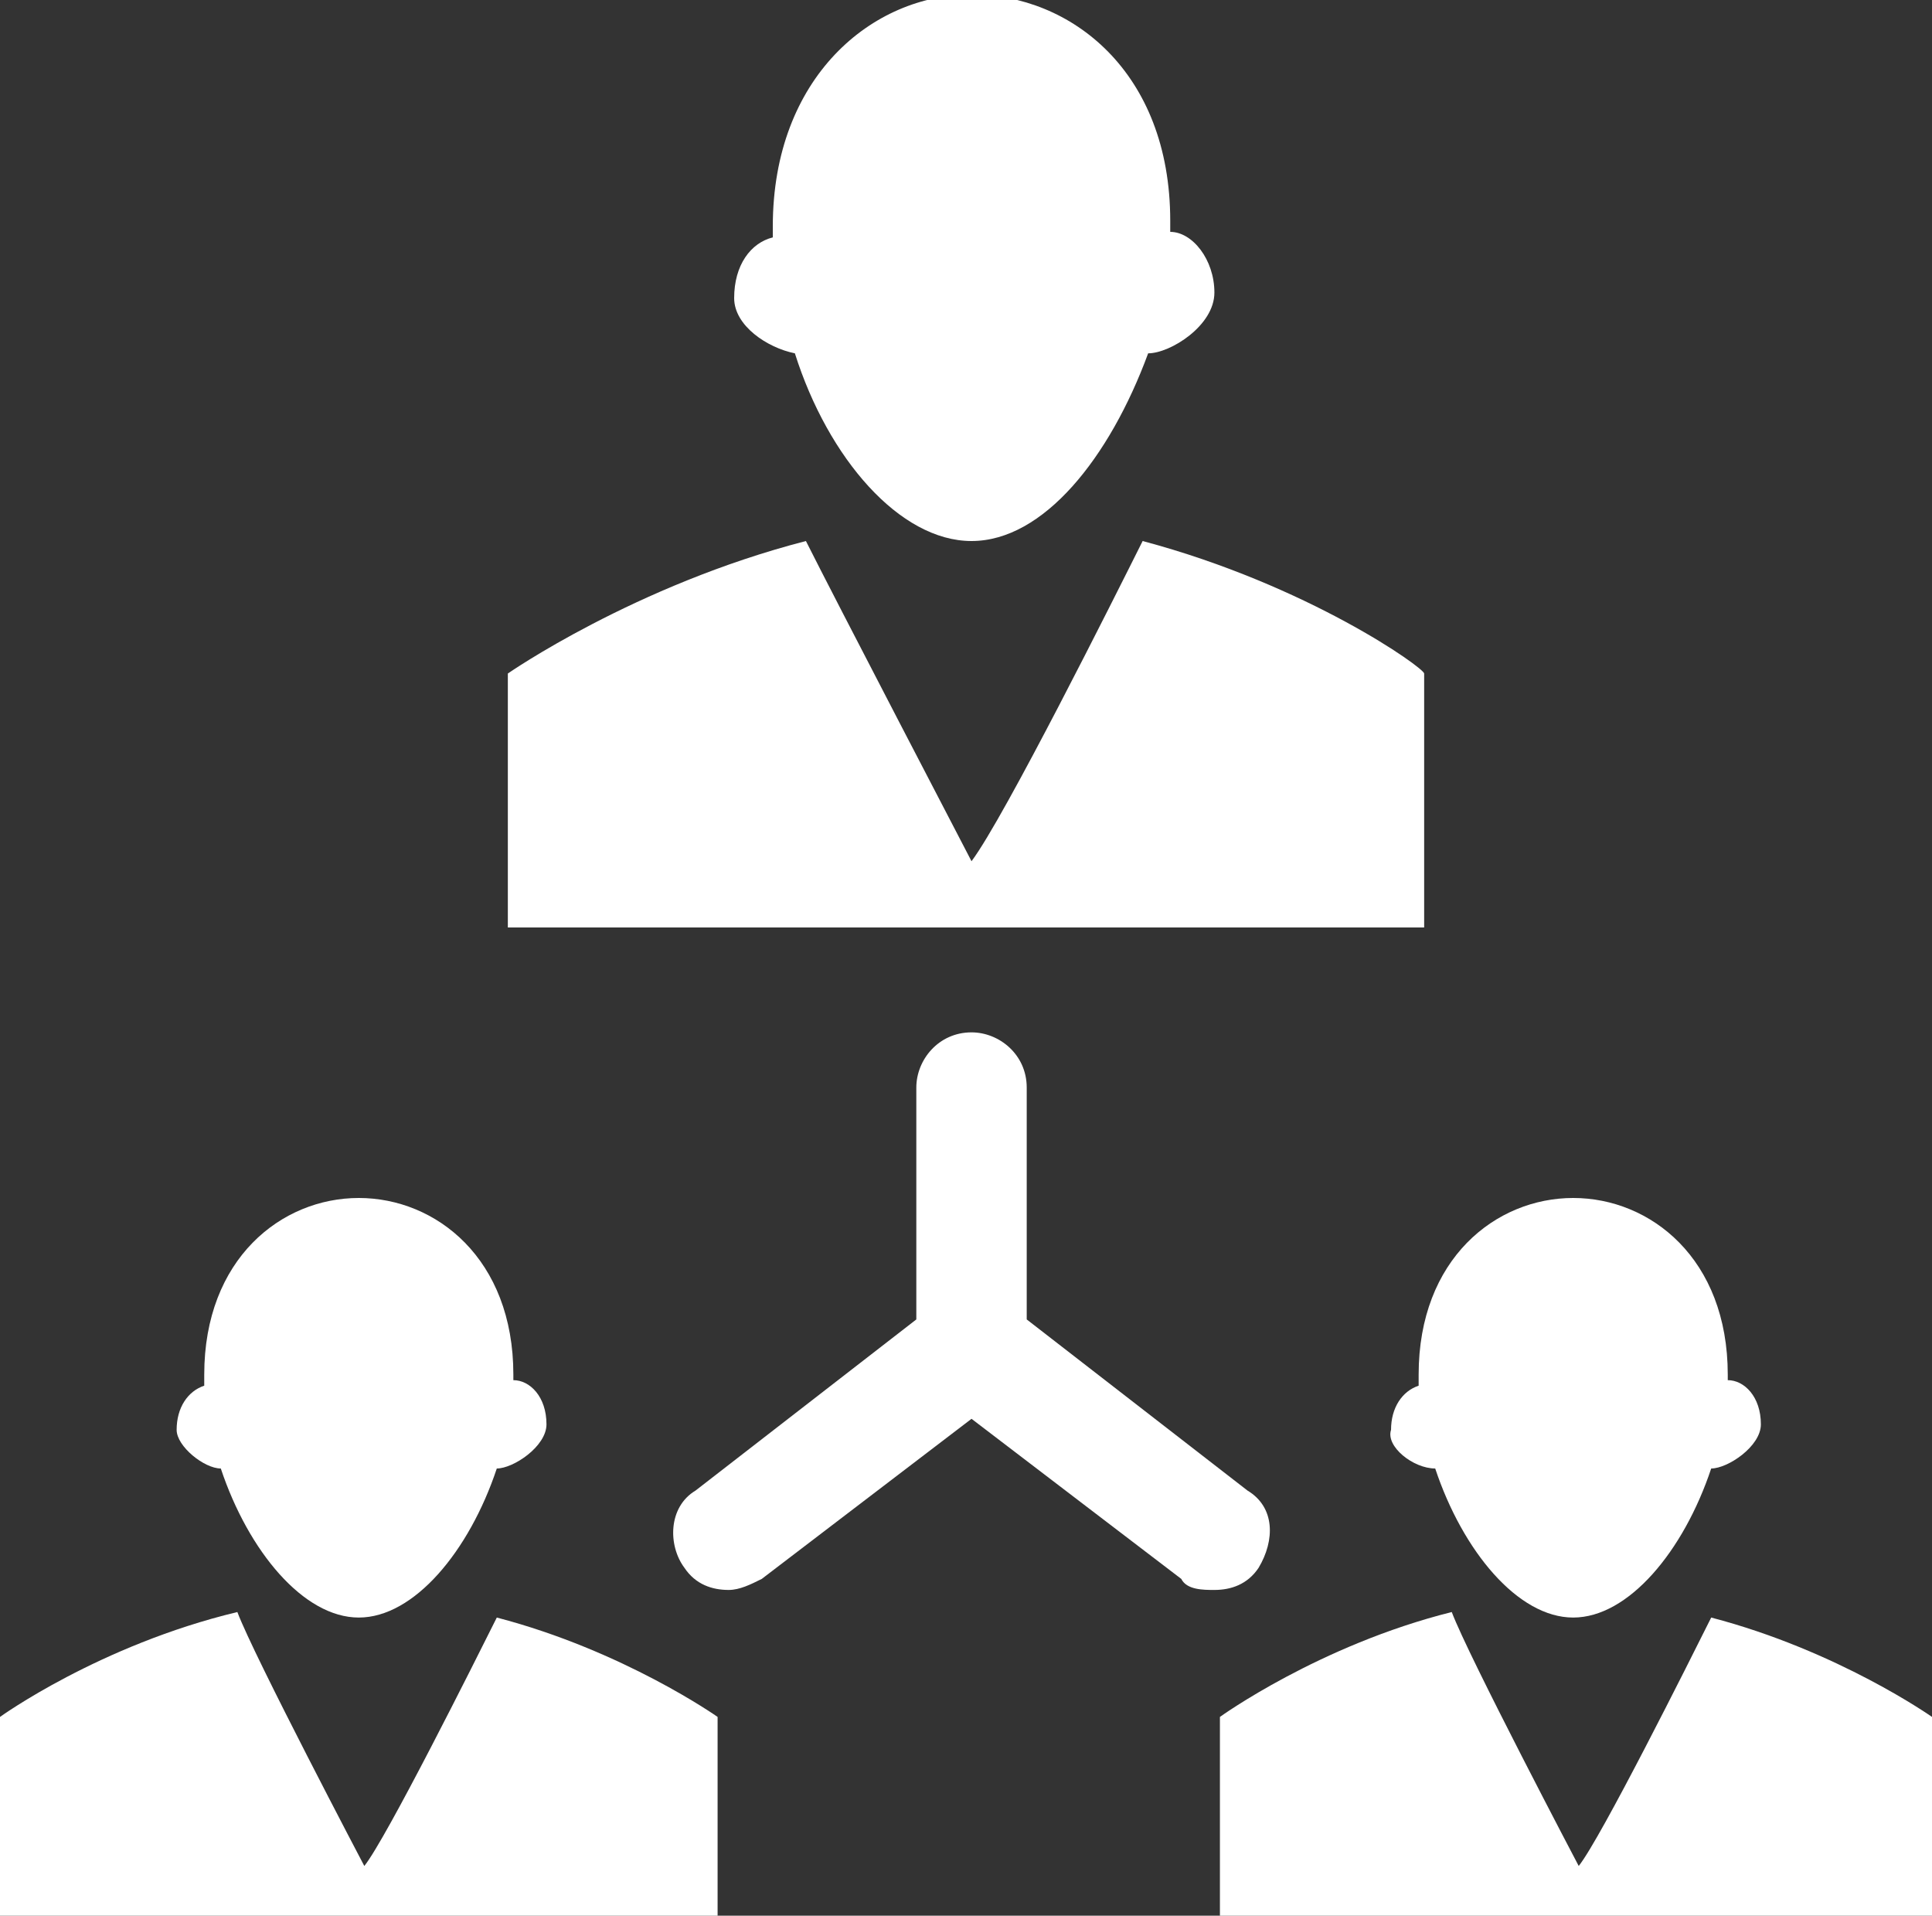
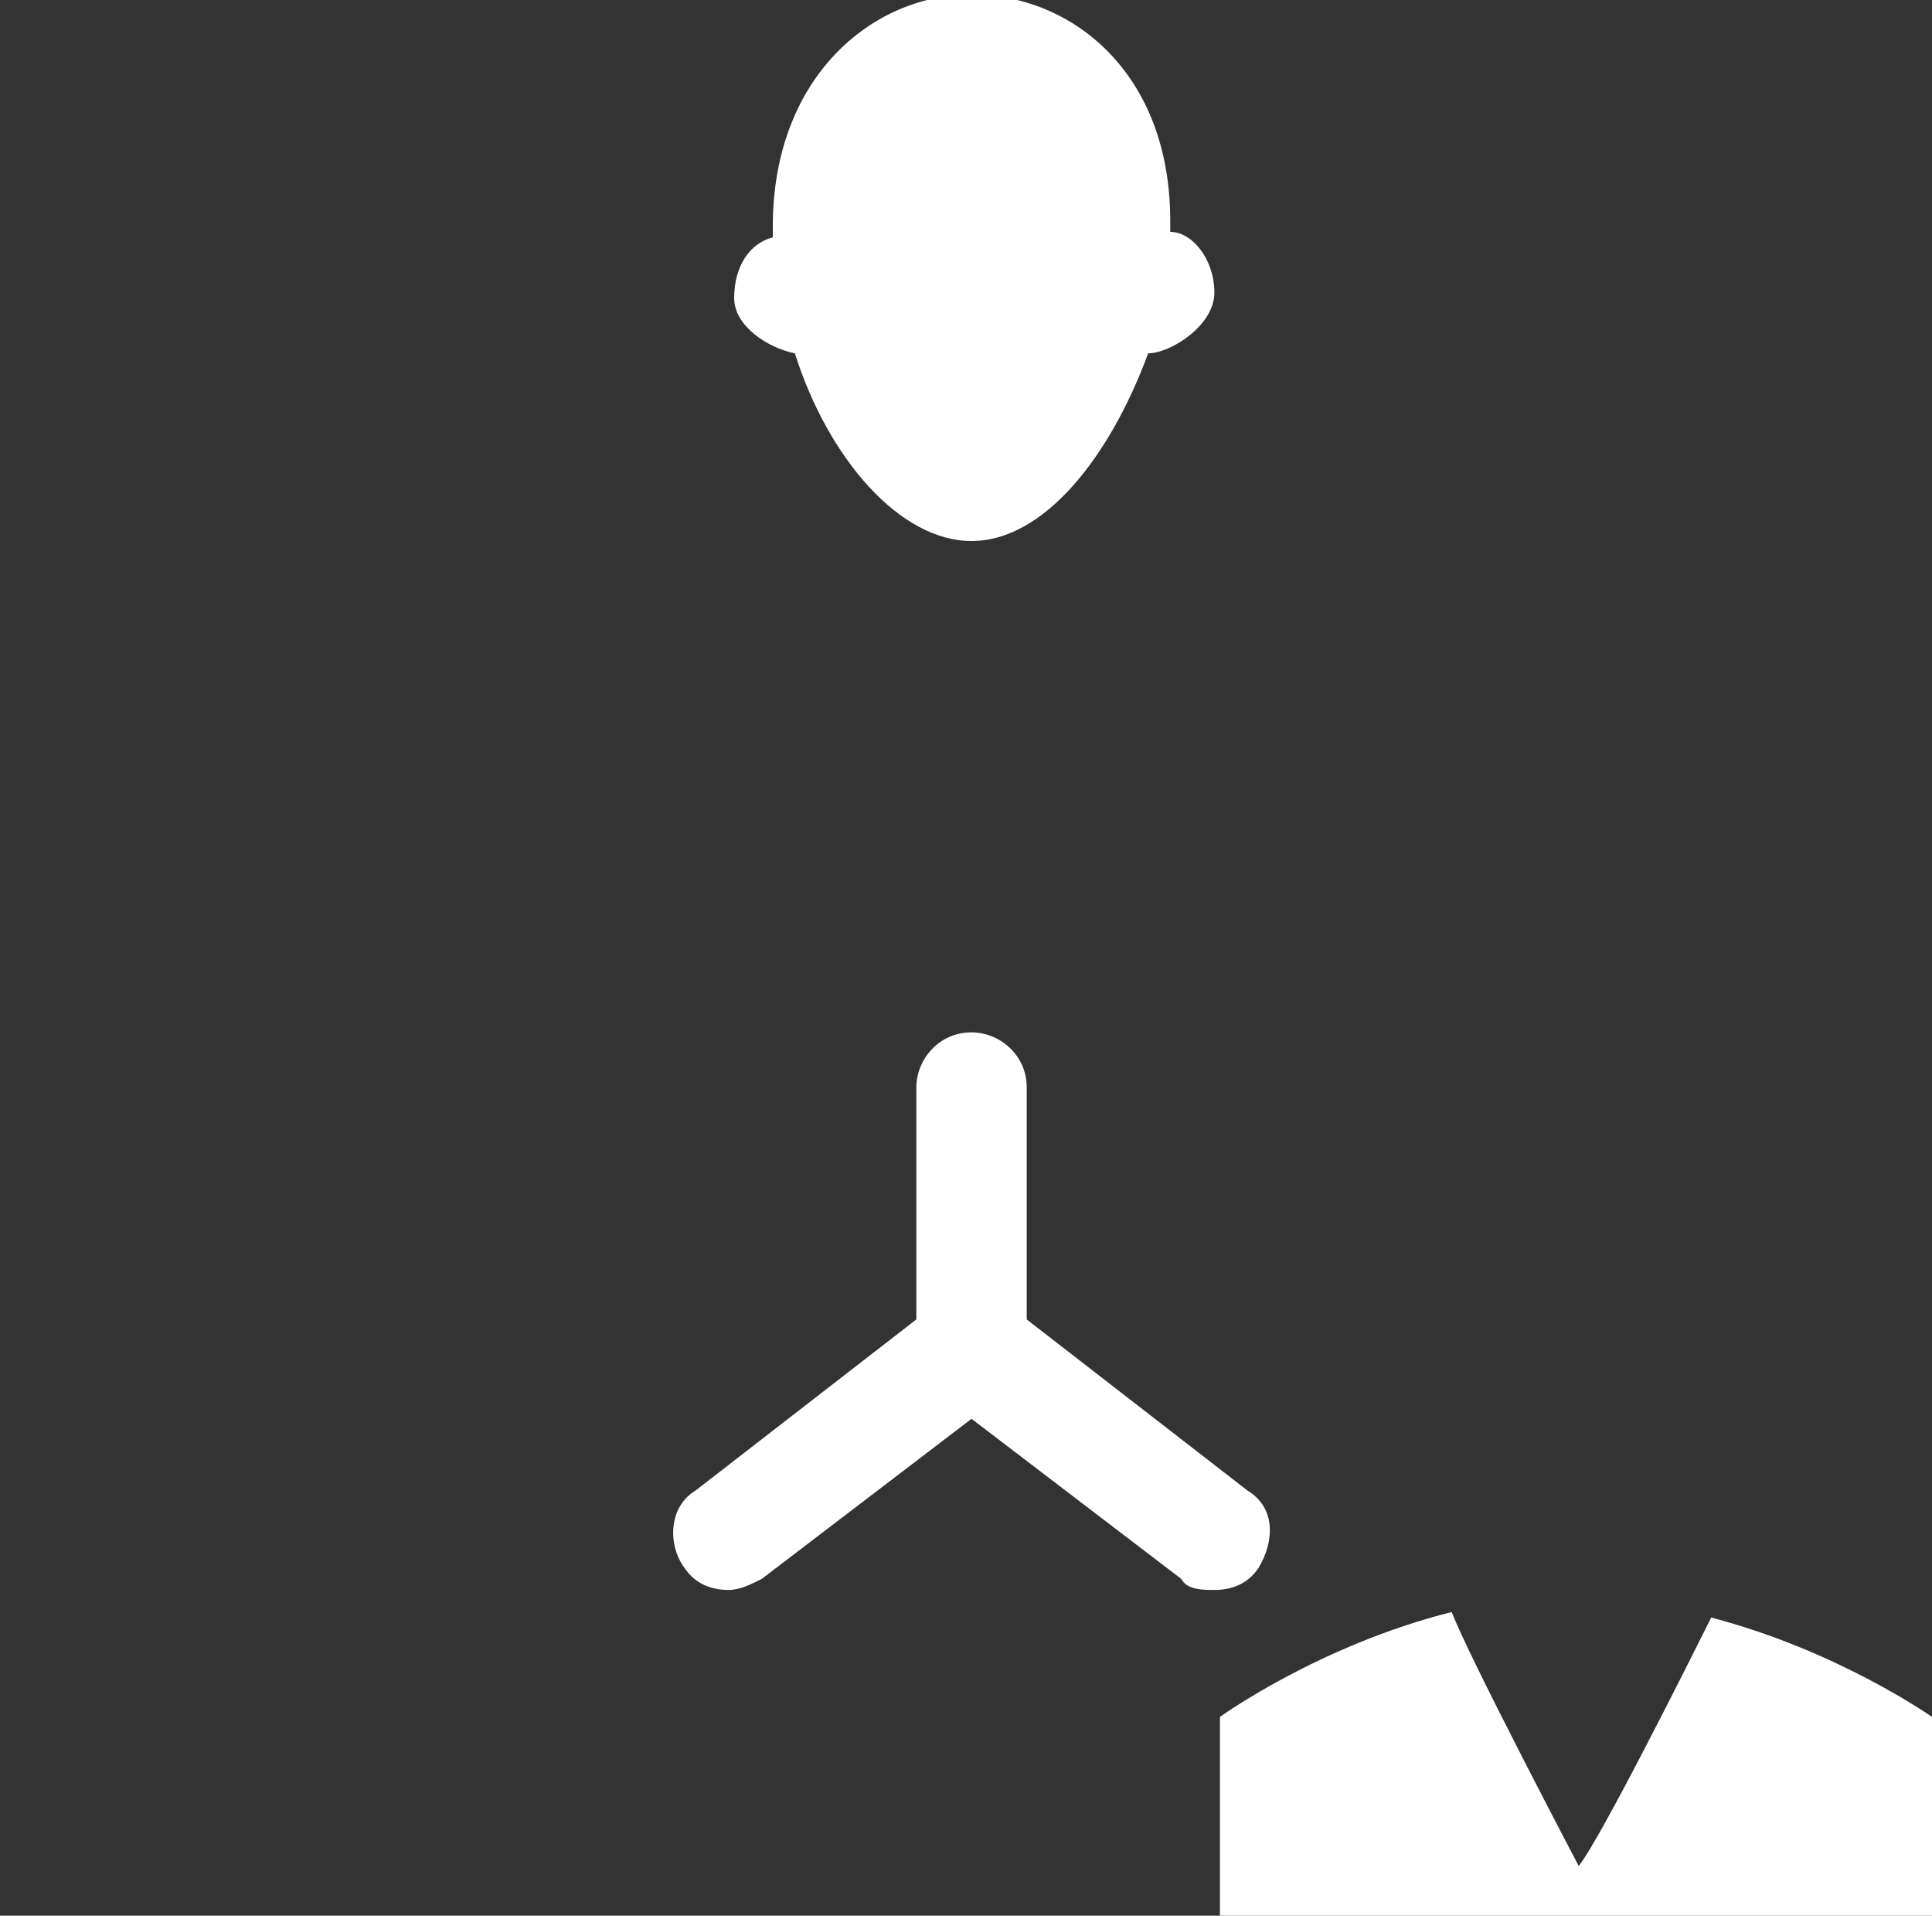
<svg xmlns="http://www.w3.org/2000/svg" version="1.1" id="レイヤー_1" x="0px" y="0px" viewBox="0 0 35 34.7" style="enable-background:new 0 0 35 34.7;" xml:space="preserve">
  <rect x="0" y="0" width="35" height="34.7" fill="#333333" stroke="none" />
  <style type="text/css">
	.st0{fill:#FFFFFF;}
</style>
  <path class="st0" d="M22,28.8c0.3,0,0.6-0.1,0.8-0.4c0.3-0.5,0.3-1.1-0.2-1.4l-4-3.1v-4.2c0-0.6-0.5-1-1-1c0,0,0,0,0,0s0,0,0,0  c-0.6,0-1,0.5-1,1v4.2l-4,3.1c-0.5,0.3-0.5,1-0.2,1.4c0.2,0.3,0.5,0.4,0.8,0.4c0.2,0,0.4-0.1,0.6-0.2l3.8-2.9l3.8,2.9  C21.5,28.8,21.8,28.8,22,28.8" />
  <path class="st0" d="M14.4,6.4c0.6,1.9,1.9,3.4,3.2,3.4c1.3,0,2.5-1.5,3.2-3.4c0,0,0,0,0,0c0.4,0,1.2-0.5,1.2-1.1  c0-0.6-0.4-1.1-0.8-1.1c0,0,0,0,0,0c0-0.1,0-0.1,0-0.2c0-2.7-1.8-4.1-3.6-4.1S14,1.4,14,4.1c0,0.1,0,0.1,0,0.2  c-0.4,0.1-0.7,0.5-0.7,1.1C13.3,5.9,13.9,6.3,14.4,6.4" />
-   <path class="st0" d="M20.7,9.8c-0.5,1-2.5,5-3.1,5.8c0,0-2.5-4.8-3-5.8c-3.1,0.8-5.4,2.4-5.4,2.4v4.6h8.3h8.3v-4.6  C25.8,12.1,23.7,10.6,20.7,9.8" />
-   <path class="st0" d="M26,26.6c0.5,1.5,1.5,2.7,2.5,2.7c1,0,2-1.2,2.5-2.7c0,0,0,0,0,0c0.3,0,0.9-0.4,0.9-0.8c0-0.5-0.3-0.8-0.6-0.8  c0,0,0,0,0,0c0,0,0-0.1,0-0.1c0-2.1-1.4-3.2-2.8-3.2s-2.8,1.1-2.8,3.2c0,0.1,0,0.1,0,0.2c-0.3,0.1-0.5,0.4-0.5,0.8  C25.1,26.2,25.6,26.6,26,26.6" />
  <path class="st0" d="M31,29.3c-0.4,0.8-2,4-2.4,4.5c0,0-2-3.8-2.3-4.6c-2.4,0.6-4.2,1.9-4.2,1.9v3.6h6.5H35v-3.6  C35,31.1,33.3,29.9,31,29.3" />
-   <path class="st0" d="M4,26.6c0.5,1.5,1.5,2.7,2.5,2.7c1,0,2-1.2,2.5-2.7c0,0,0,0,0,0c0.3,0,0.9-0.4,0.9-0.8c0-0.5-0.3-0.8-0.6-0.8  c0,0,0,0,0,0c0,0,0-0.1,0-0.1c0-2.1-1.4-3.2-2.8-3.2c-1.4,0-2.8,1.1-2.8,3.2c0,0.1,0,0.1,0,0.2c-0.3,0.1-0.5,0.4-0.5,0.8  C3.2,26.2,3.7,26.6,4,26.6" />
-   <path class="st0" d="M9,29.3c-0.4,0.8-2,4-2.4,4.5c0,0-2-3.8-2.3-4.6C1.8,29.8,0,31.1,0,31.1v3.6h6.5H13v-3.6  C13,31.1,11.3,29.9,9,29.3" />
</svg>